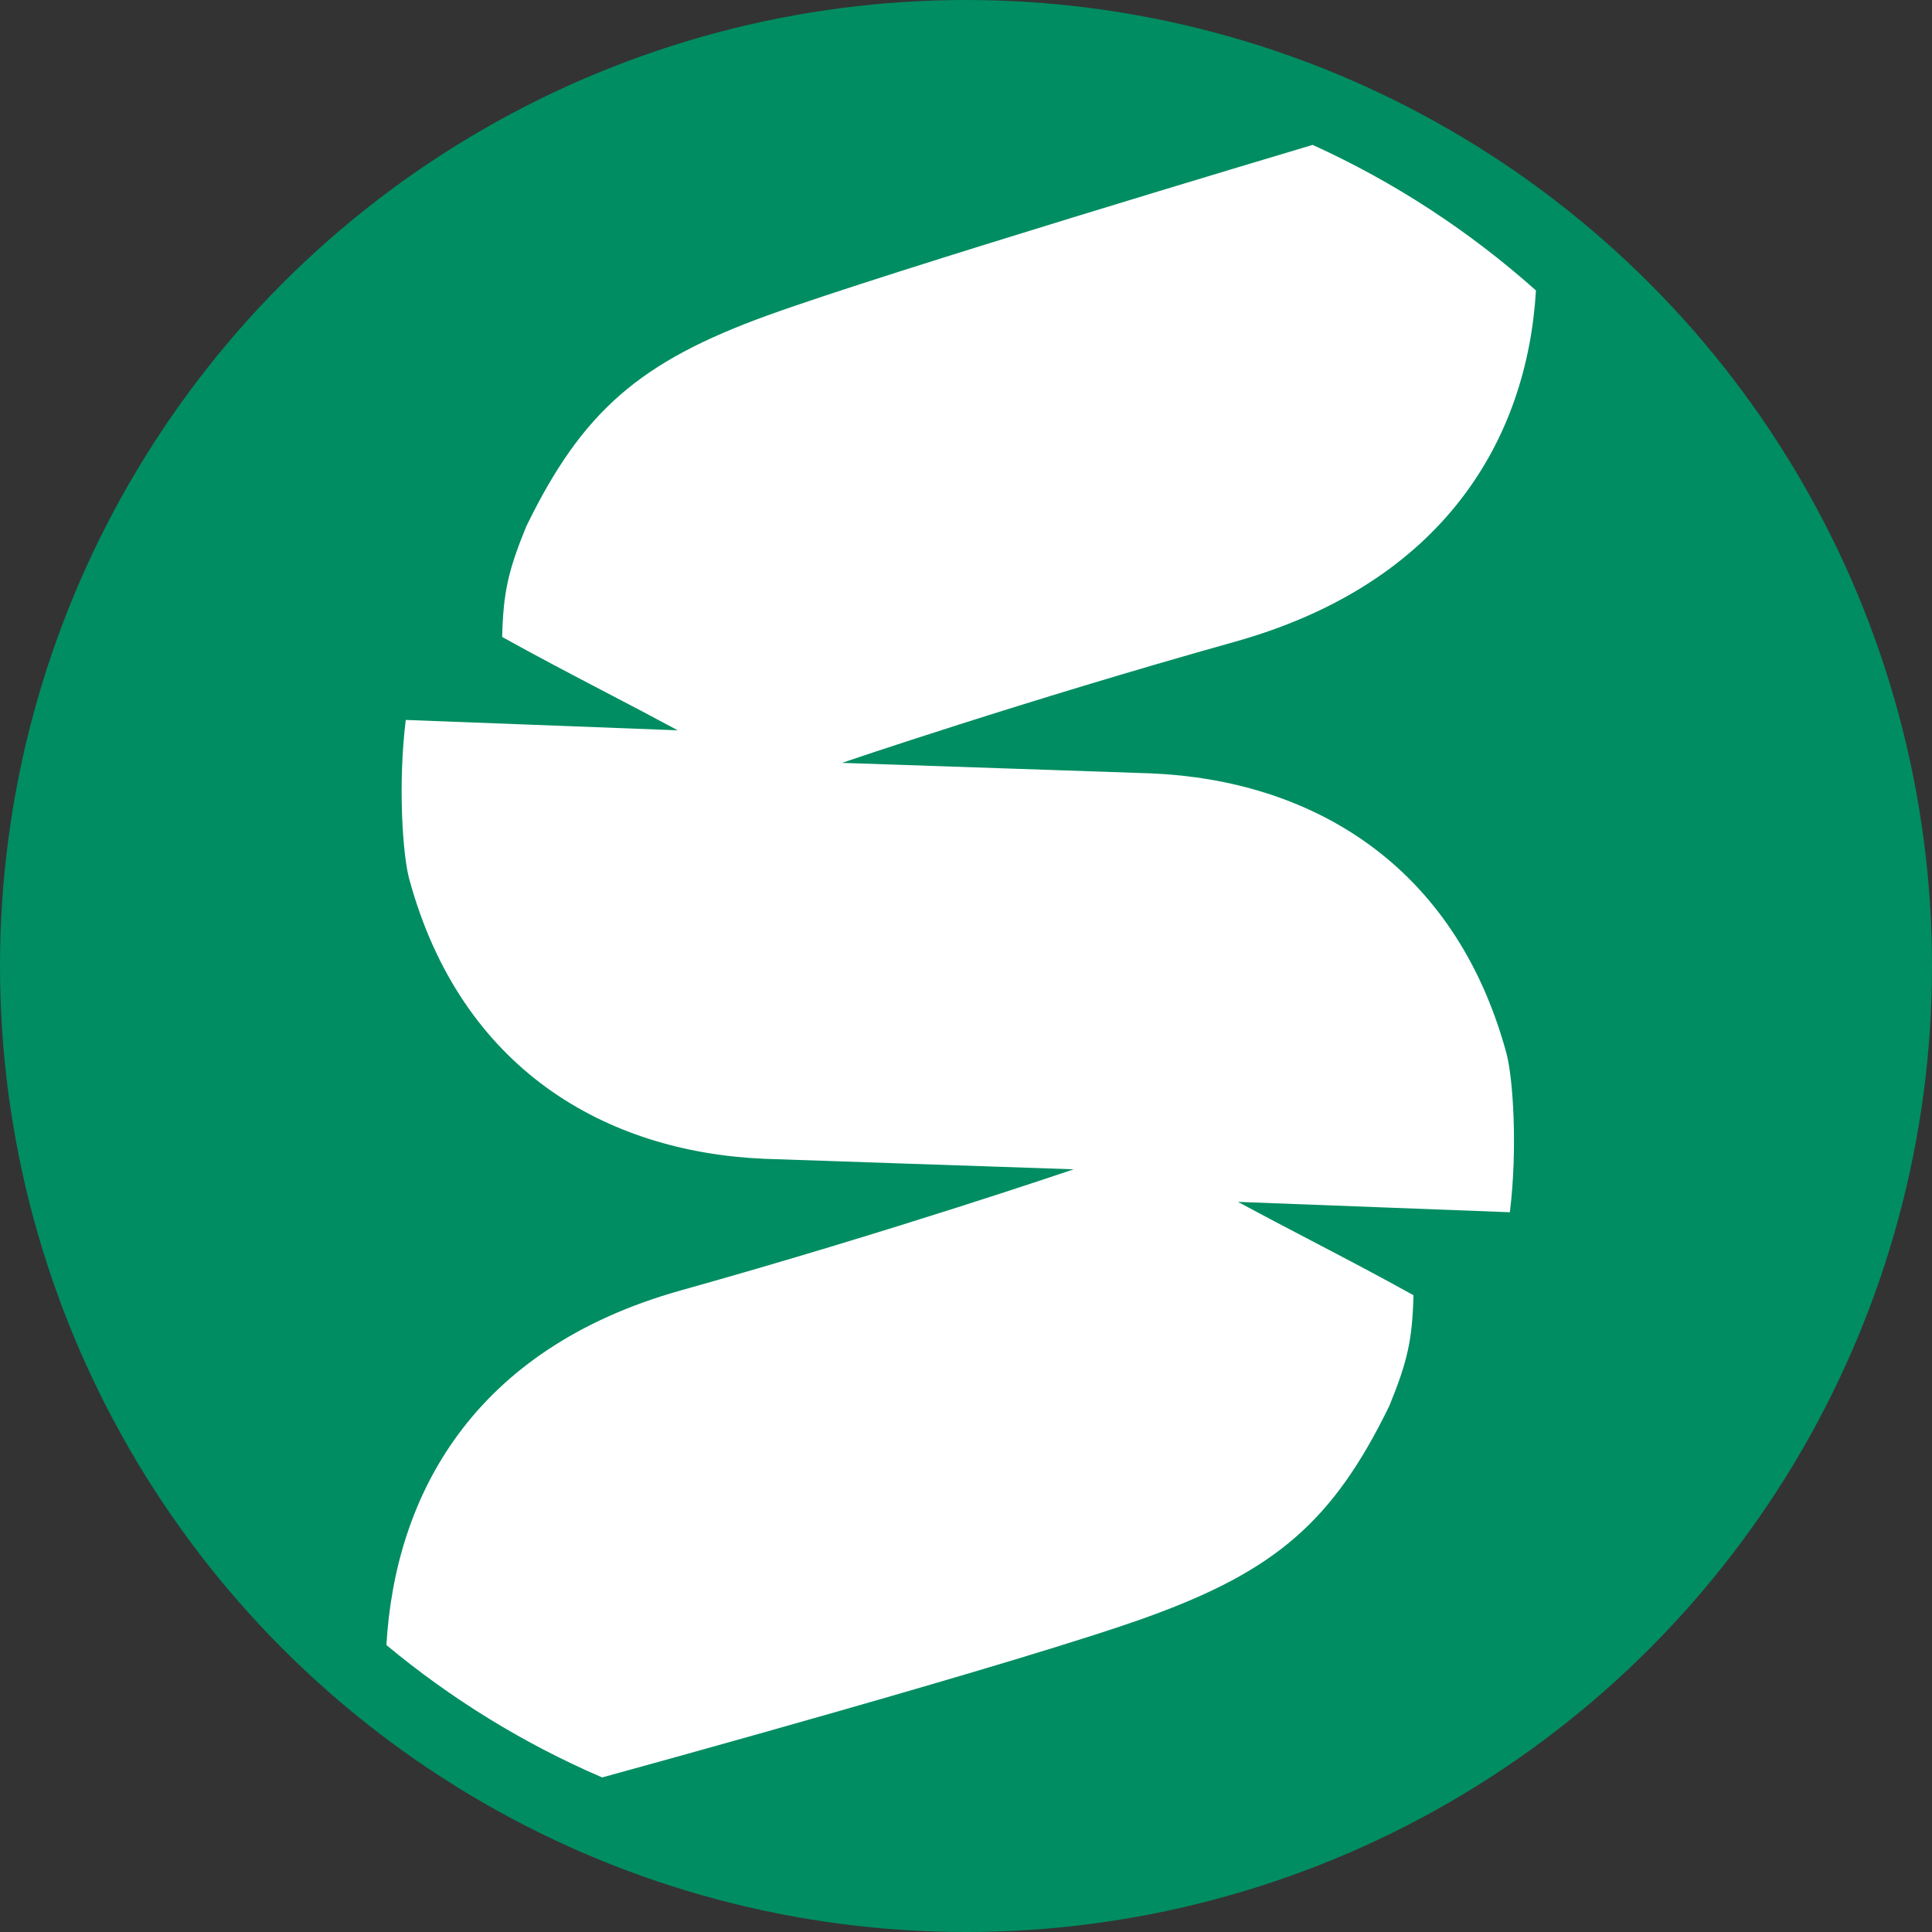
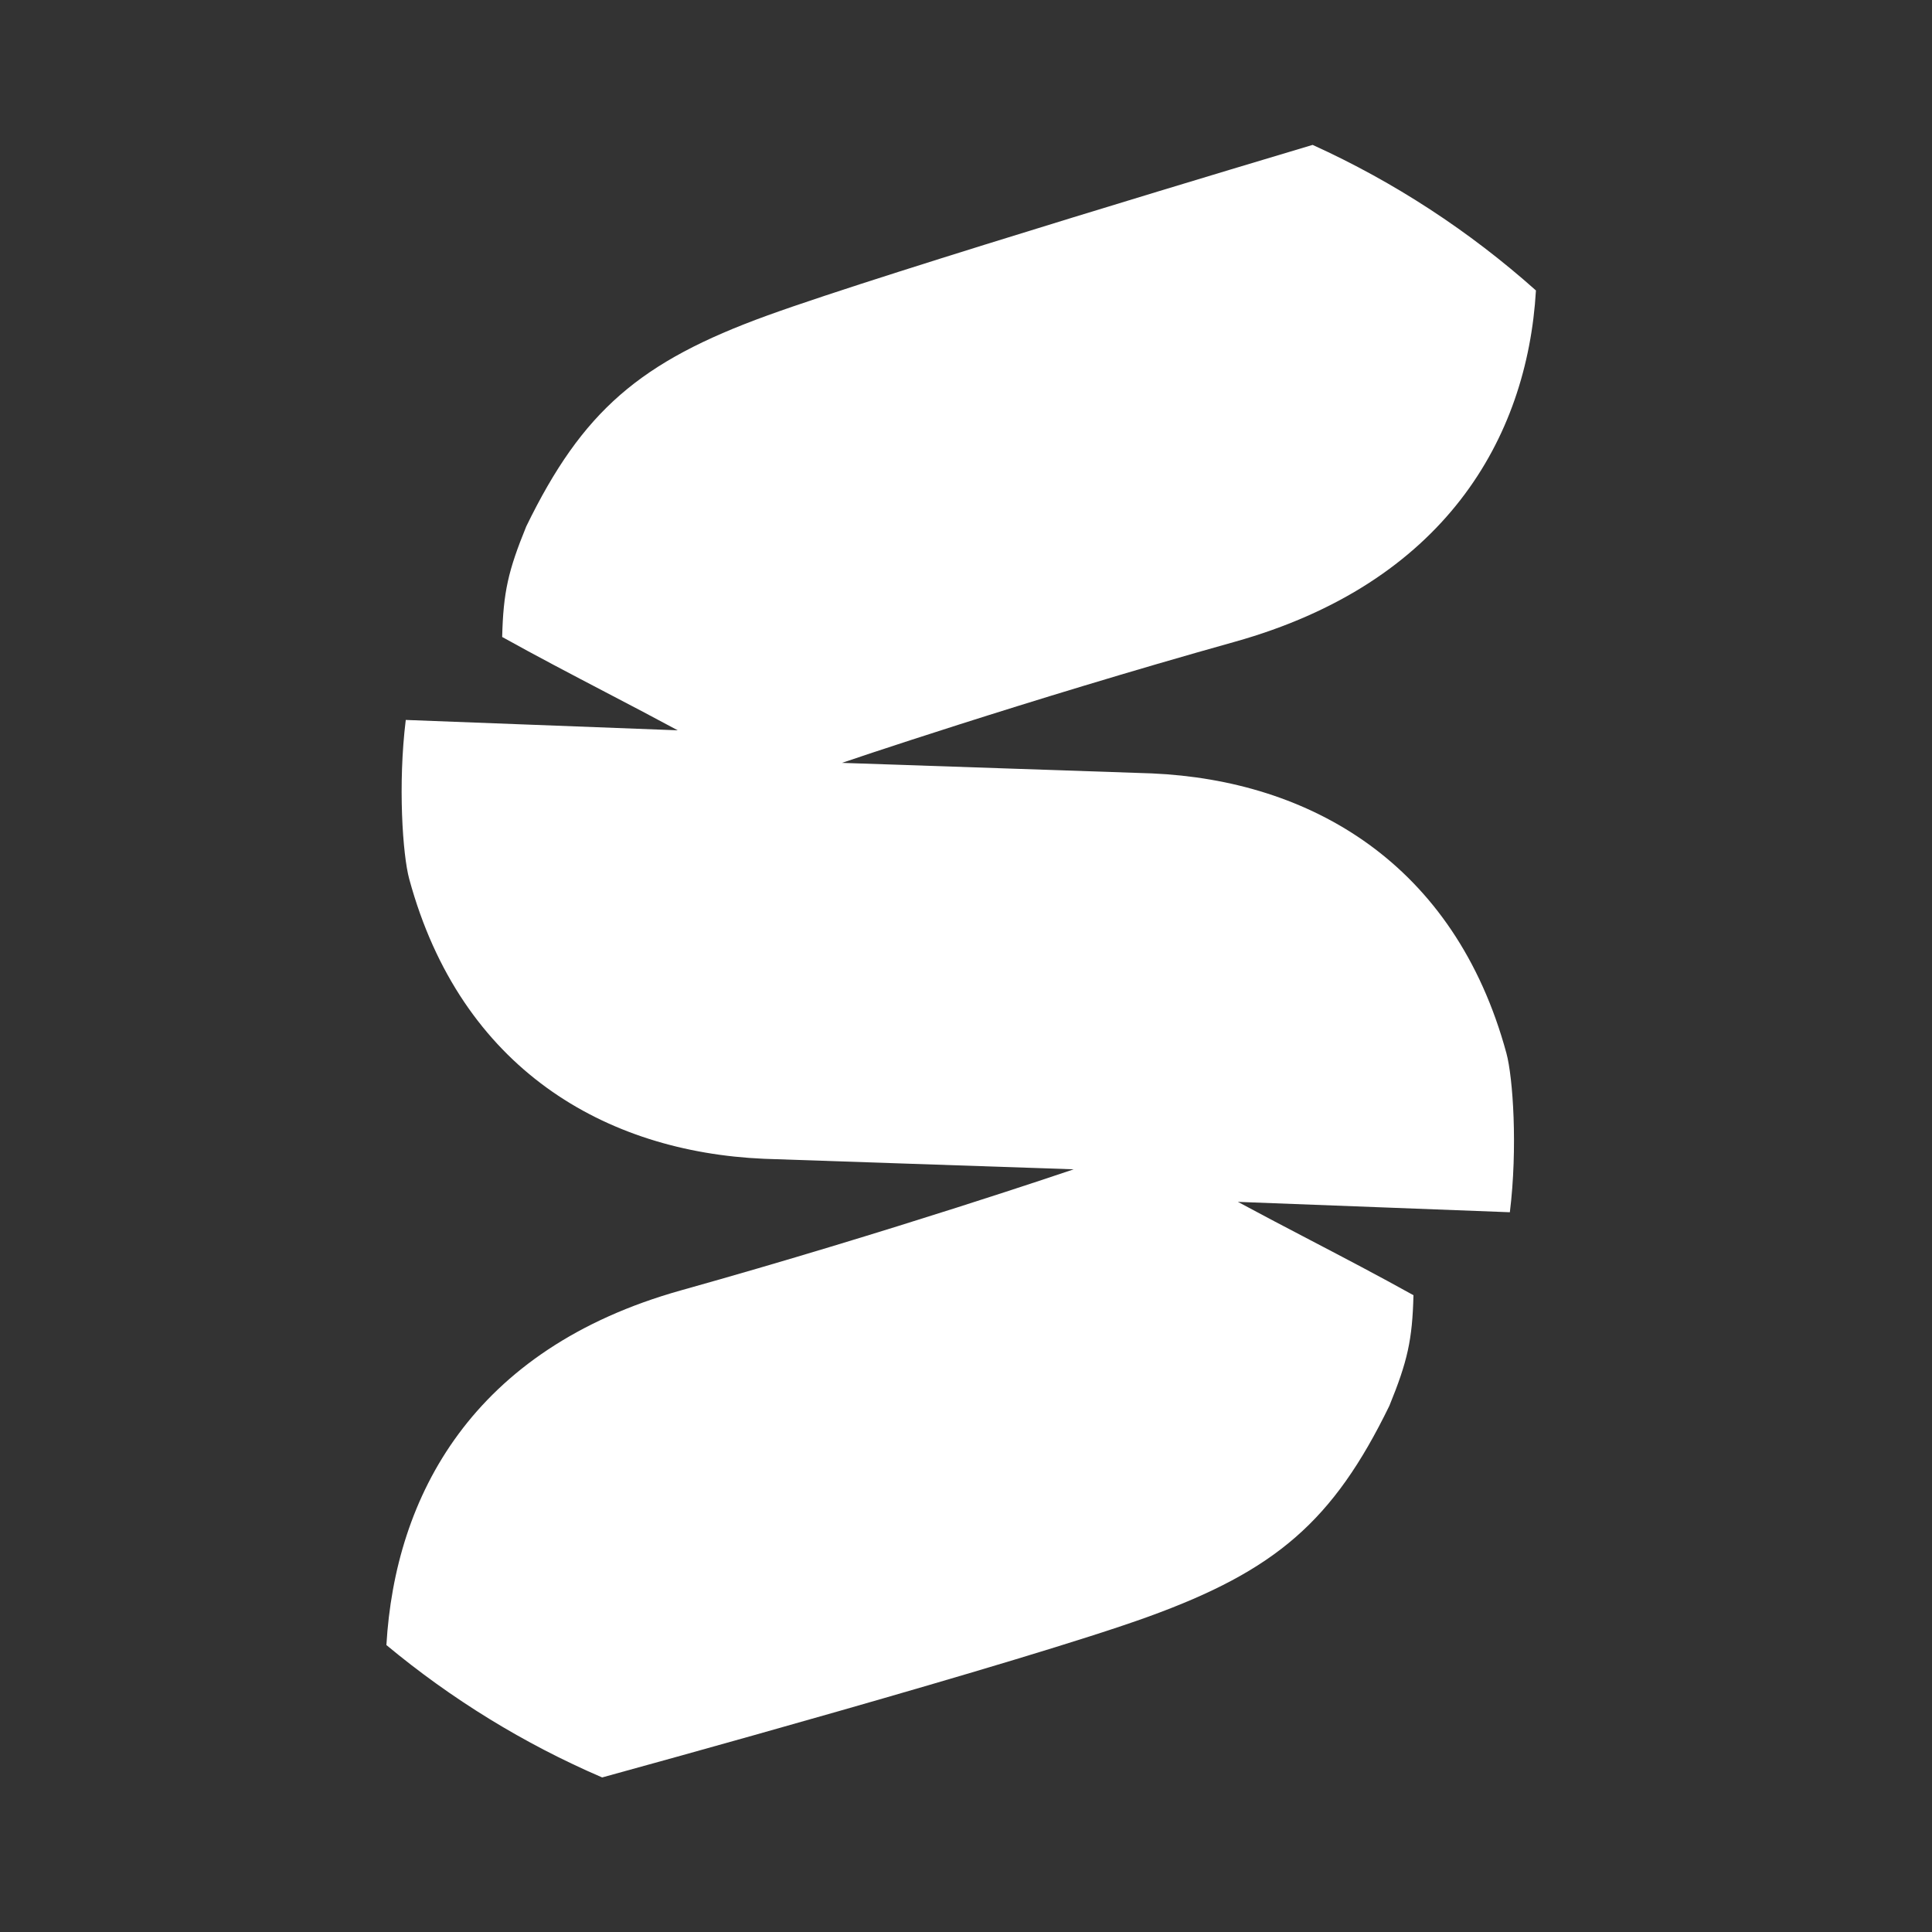
<svg xmlns="http://www.w3.org/2000/svg" width="200" height="200" viewBox="0 0 200 200" fill="none">
  <rect x="0" y="0" width="200" height="200" fill="#333333" stroke="none" />
-   <circle cx="100" cy="100" r="100" fill="#008D61" />
  <path d="M40 170.296C40.896 154.938 48.831 139.639 70.518 133.571C92.259 127.488 111.148 121.047 111.148 121.047L79.072 119.957C62.677 119.241 47.708 110.67 42.362 90.989C41.681 88.484 41.183 81.198 42.005 74.528L70.162 75.602C67.636 74.241 65.148 72.94 62.669 71.645C59.115 69.787 55.58 67.939 51.985 65.94C52.098 61.308 52.607 59.079 54.48 54.49C60.299 42.545 66.241 37.443 79.428 32.662C92.063 28.081 132.518 16.003 135.883 15C144.351 18.843 152.135 23.944 159 30.068C158.102 45.426 149.477 60.379 127.788 66.448C106.047 72.531 87.158 78.972 87.158 78.972L119.234 80.062C135.629 80.778 150.598 89.349 155.944 109.03C156.624 111.535 157.123 118.821 156.3 125.491L128.144 124.417C130.67 125.778 133.158 127.079 135.637 128.374C139.191 130.232 142.726 132.079 146.321 134.079C146.208 138.711 145.699 140.94 143.826 145.529C138.007 157.473 132.065 162.576 118.878 167.357C106.12 171.983 65.002 183.269 62.336 184C54.222 180.51 46.71 175.875 40 170.296Z" fill="white" />
</svg>